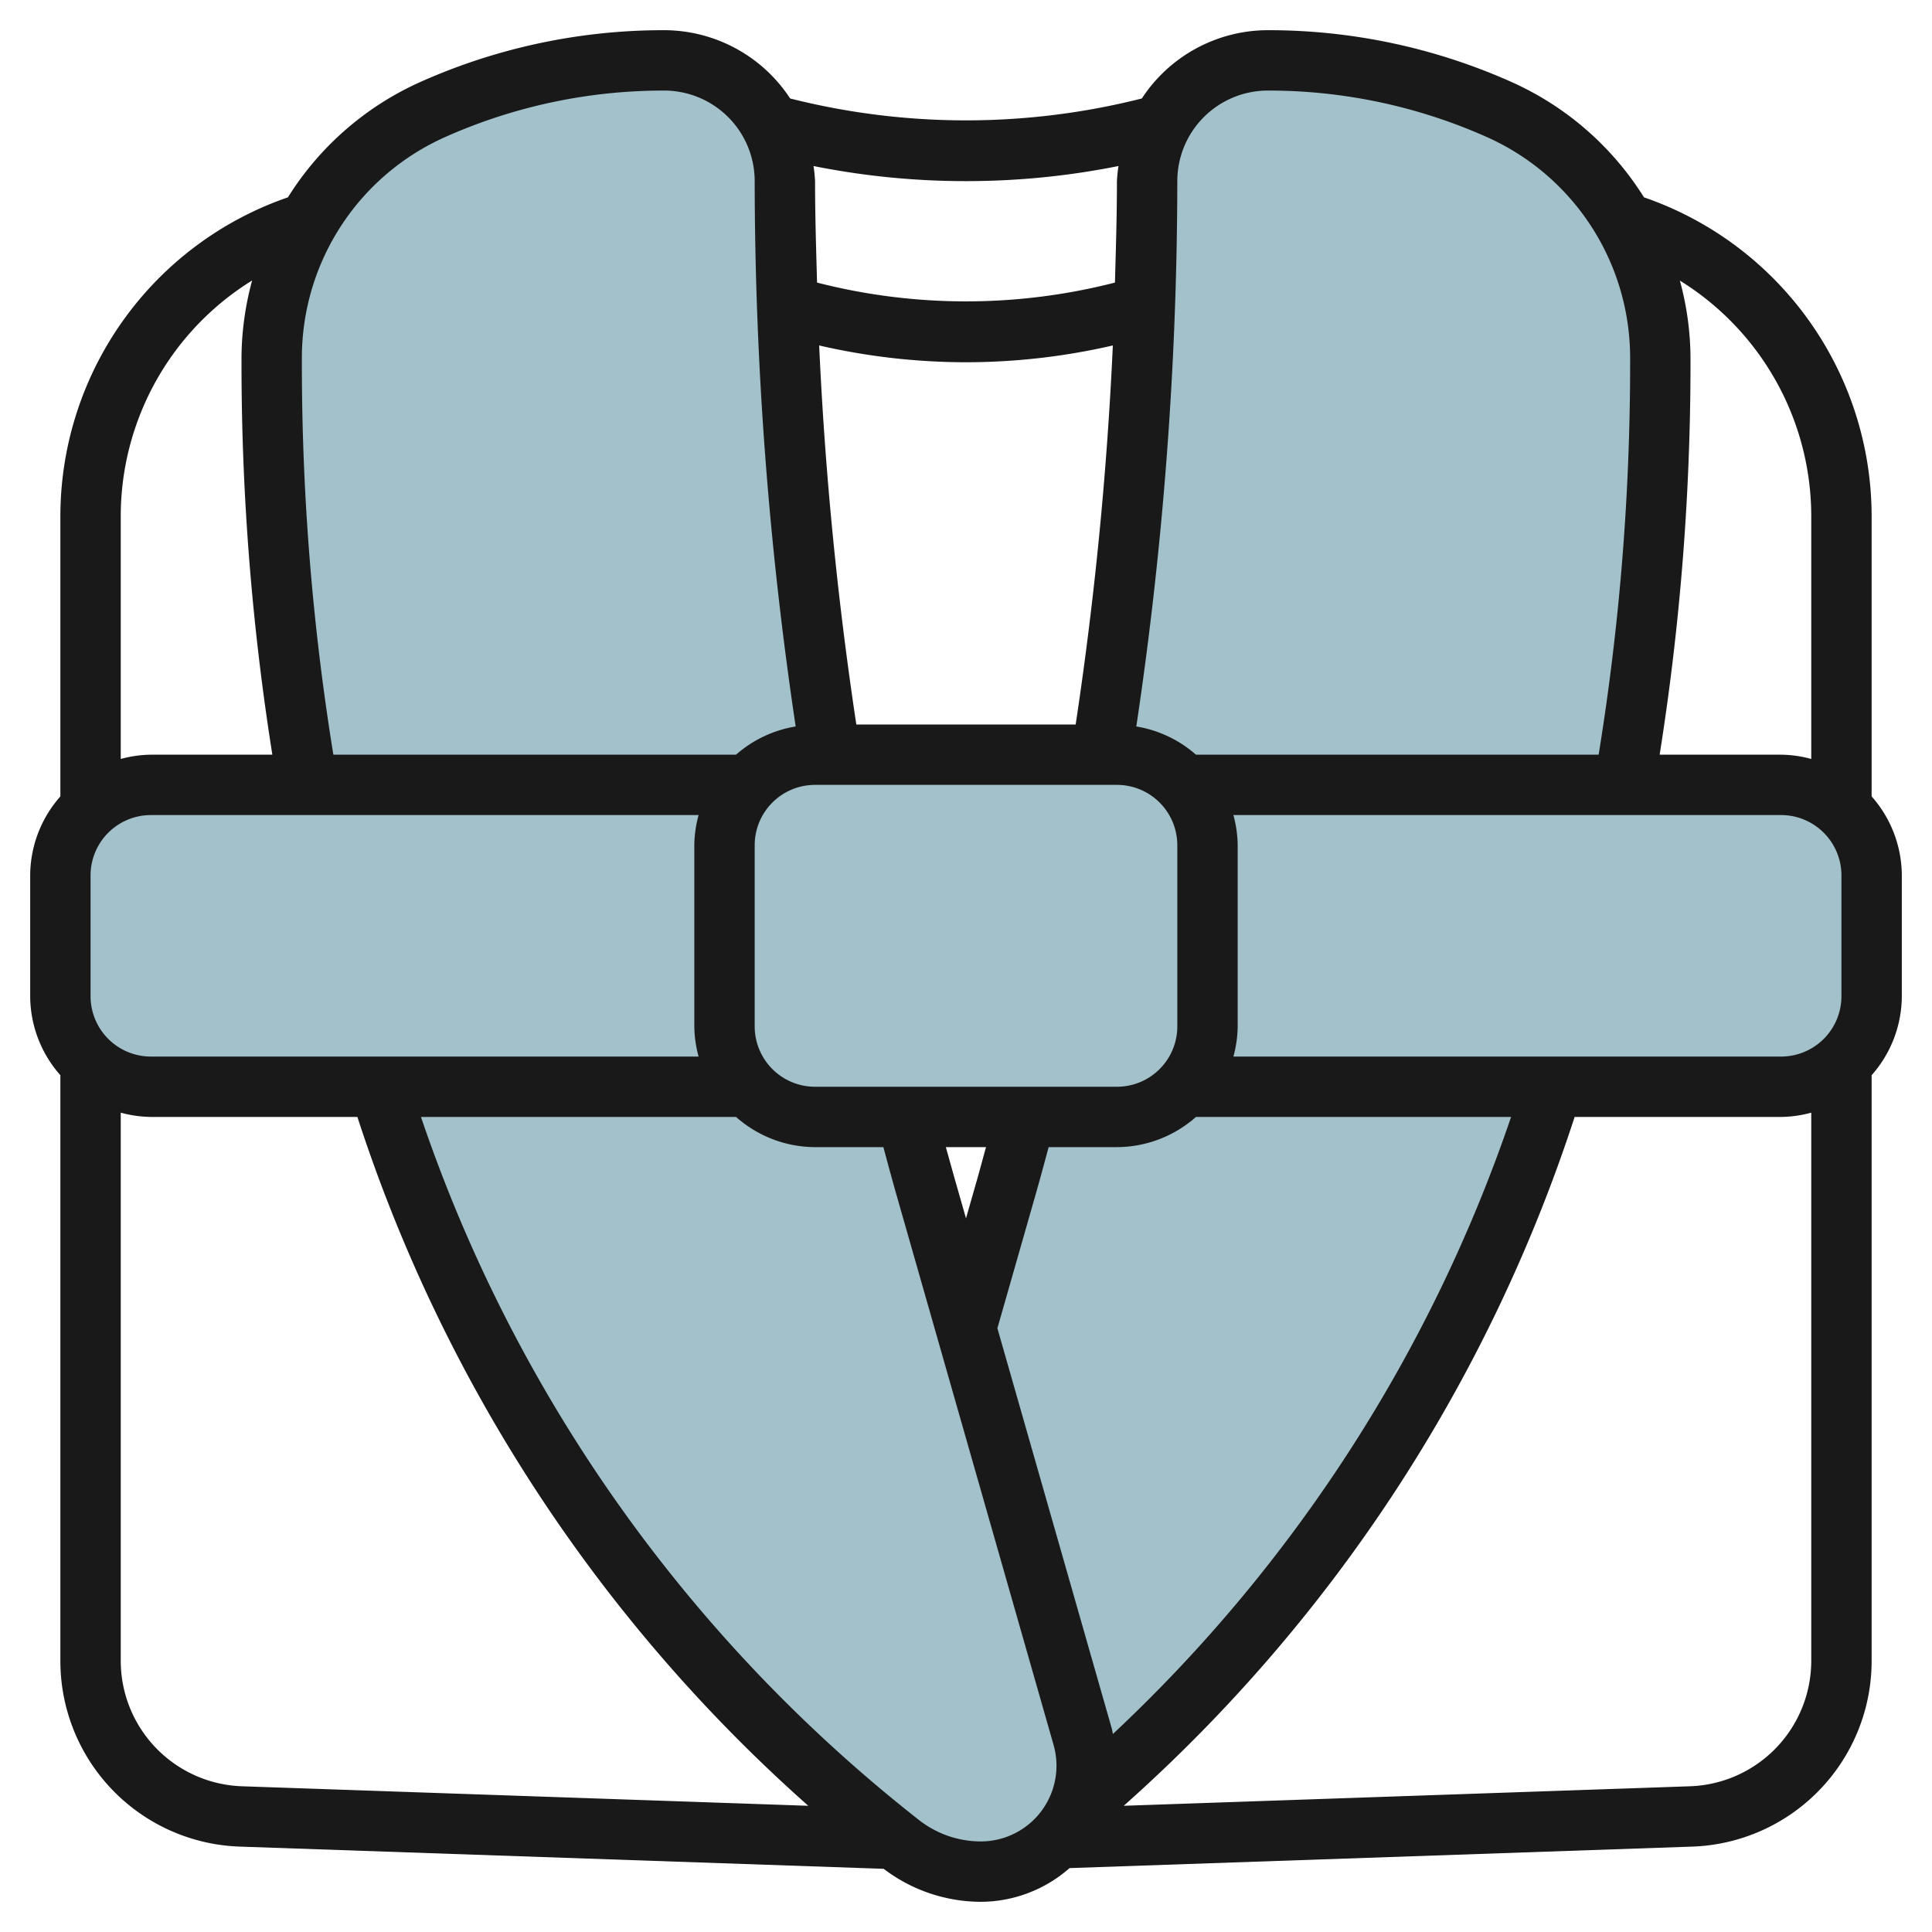
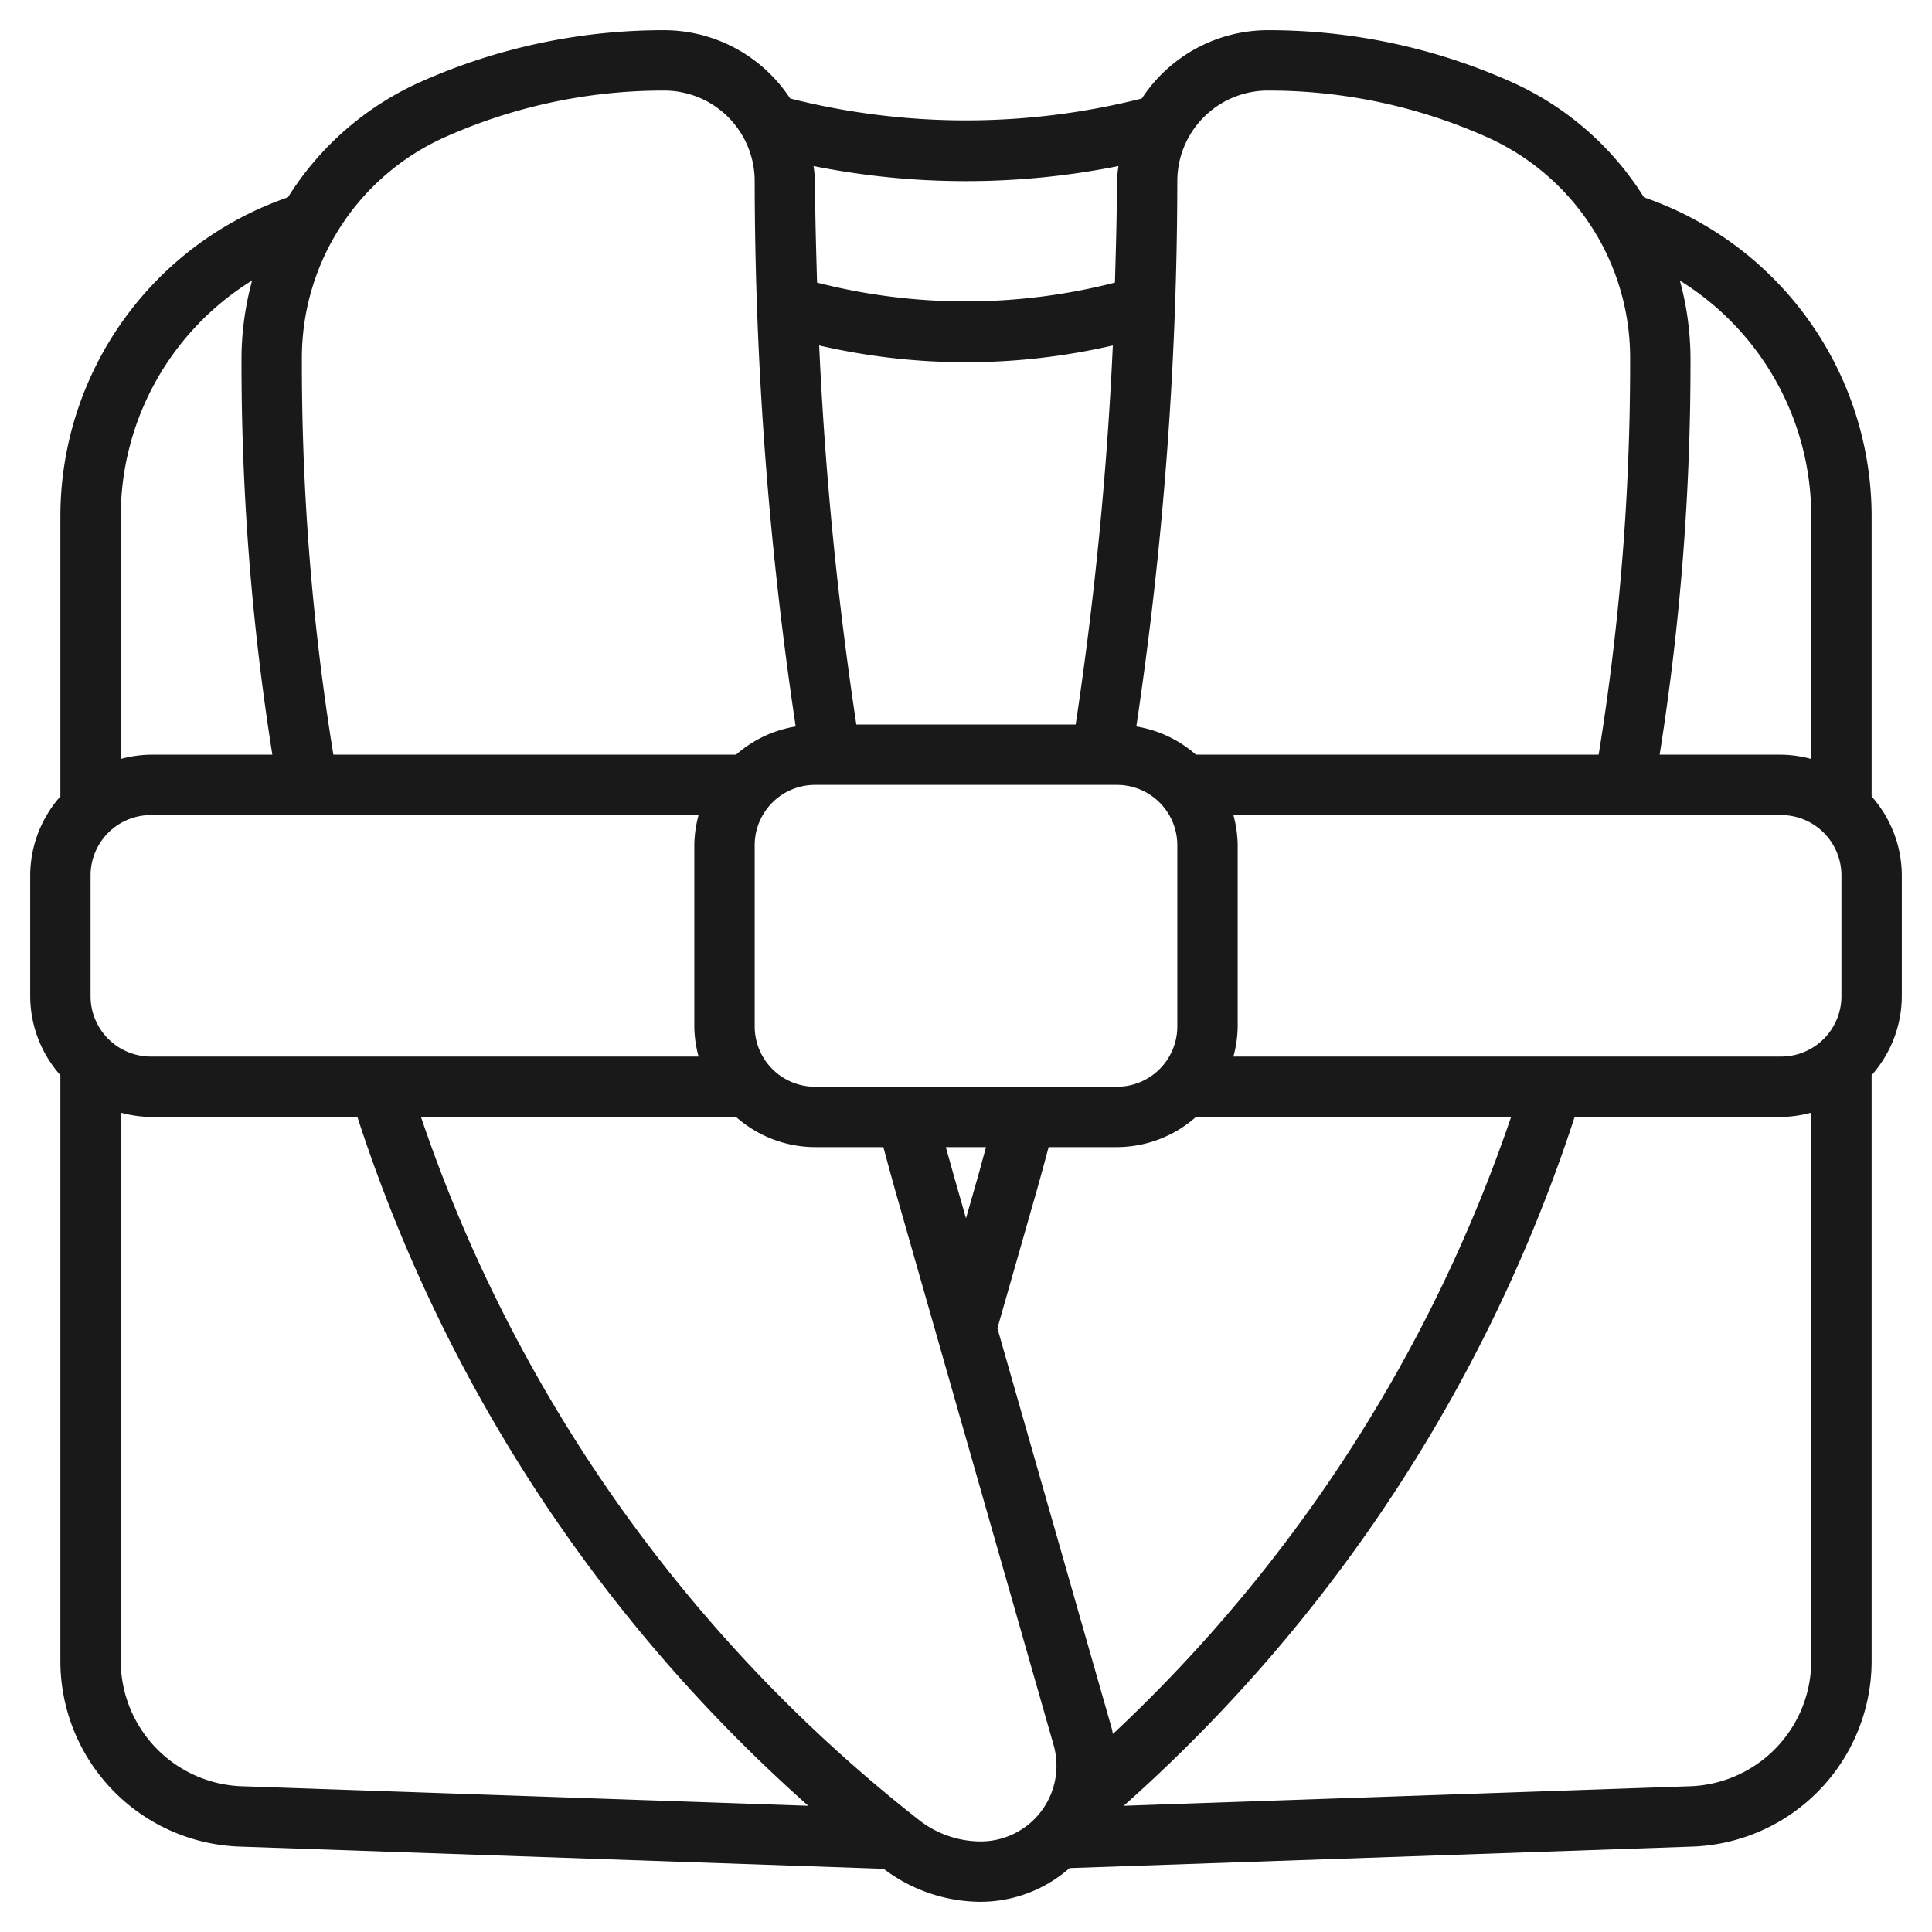
<svg xmlns="http://www.w3.org/2000/svg" id="Layer_3" data-name="Layer 3" viewBox="0 0 64 64" width="512" height="512">
-   <path d="M49.655,3.625A18.835,18.835,0,0,0,42,2a4,4,0,0,0-4,4,121.36,121.36,0,0,1-1.5,19L33.975,37q-.31,1.176-.645,2.346L32,44l-1.33-4.654q-.335-1.17-.645-2.346L27.5,25A121.36,121.36,0,0,1,26,6a4,4,0,0,0-4-4,18.835,18.835,0,0,0-7.655,1.625h0A9,9,0,0,0,9,11.849v.3A81.654,81.654,0,0,0,10.182,26L12.56,36A51.211,51.211,0,0,0,29.827,61.079,4.318,4.318,0,0,0,32.491,62a3.5,3.5,0,0,0,3.255-2.214A51.206,51.206,0,0,0,51.44,36l2.378-10A81.654,81.654,0,0,0,55,12.153v-.3A9,9,0,0,0,49.655,3.625Z" style="fill:#a3c1ca" />
-   <path d="M5,36H5a3,3,0,0,1-3-3V29a3,3,0,0,1,3-3H59a3,3,0,0,1,3,3v4a3,3,0,0,1-3,3Z" style="fill:#a3c1ca" />
-   <path d="M40,28a3,3,0,0,0-3-3H27a3,3,0,0,0-3,3v6a3,3,0,0,0,3,3H37a3,3,0,0,0,3-3Z" style="fill:#a3c1ca" />
  <path d="M62,17.055A11.184,11.184,0,0,0,54.459,6.537a9.977,9.977,0,0,0-4.4-3.826A19.731,19.731,0,0,0,42,1a4.994,4.994,0,0,0-4.175,2.262,23.755,23.755,0,0,1-11.65,0A5,5,0,0,0,22,1a19.746,19.746,0,0,0-8.062,1.71,9.979,9.979,0,0,0-4.4,3.827A11.184,11.184,0,0,0,2,17.055v9.327A3.966,3.966,0,0,0,1,29v4a3.966,3.966,0,0,0,1,2.618V55a6.153,6.153,0,0,0,5.963,6.172l21.31.735A5.333,5.333,0,0,0,32.491,63a4.472,4.472,0,0,0,2.939-1.117l20.607-.711A6.153,6.153,0,0,0,62,55V35.618A3.966,3.966,0,0,0,63,33V29a3.966,3.966,0,0,0-1-2.618ZM61,33a2,2,0,0,1-2,2H40.858A3.939,3.939,0,0,0,41,34V28a3.939,3.939,0,0,0-.142-1H59a2,2,0,0,1,2,2ZM36.867,57.44c-.015-.062-.022-.126-.04-.188L33.04,44l1.252-4.38c.154-.538.3-1.079.445-1.62H37a3.966,3.966,0,0,0,2.618-1H50.057A50.106,50.106,0,0,1,36.867,57.44ZM35.633,24H28.367a120.968,120.968,0,0,1-1.231-12.556A21.729,21.729,0,0,0,32,12a21.729,21.729,0,0,0,4.864-.556A120.968,120.968,0,0,1,35.633,24ZM27,26H37a2,2,0,0,1,2,2v6a2,2,0,0,1-2,2H27a2,2,0,0,1-2-2V28A2,2,0,0,1,27,26Zm5.663,12c-.1.357-.193.715-.295,1.071L32,40.359l-.368-1.288c-.1-.356-.2-.714-.3-1.071ZM60,17.055v8.087A3.939,3.939,0,0,0,59,25H54.978A82.784,82.784,0,0,0,56,12.153v-.3a9.906,9.906,0,0,0-.352-2.558A9.185,9.185,0,0,1,60,17.055ZM42,3a17.745,17.745,0,0,1,7.249,1.538A8.007,8.007,0,0,1,54,11.849v.3A80.849,80.849,0,0,1,52.957,25H39.618a3.962,3.962,0,0,0-1.976-.935A122.861,122.861,0,0,0,39,6,3,3,0,0,1,42,3ZM32,6a25.63,25.63,0,0,0,5.051-.5A4.923,4.923,0,0,0,37,6c0,1.119-.035,2.24-.066,3.361a19.865,19.865,0,0,1-9.868,0C27.035,8.24,27,7.119,27,6a4.923,4.923,0,0,0-.051-.5A25.637,25.637,0,0,0,32,6ZM14.751,4.538A17.745,17.745,0,0,1,22,3a3,3,0,0,1,3,3,122.861,122.861,0,0,0,1.358,18.065A3.962,3.962,0,0,0,24.382,25H11.043A80.849,80.849,0,0,1,10,12.153v-.3A8.007,8.007,0,0,1,14.751,4.538ZM5,35a2,2,0,0,1-2-2V29a2,2,0,0,1,2-2H23.142A3.939,3.939,0,0,0,23,28v6a3.939,3.939,0,0,0,.142,1ZM8.352,9.291A9.906,9.906,0,0,0,8,11.849v.3A82.784,82.784,0,0,0,9.022,25H5a3.939,3.939,0,0,0-1,.142V17.055A9.185,9.185,0,0,1,8.352,9.291ZM4,55V36.858A3.939,3.939,0,0,0,5,37h6.839A51.922,51.922,0,0,0,26.775,59.819L8.031,59.173A4.16,4.16,0,0,1,4,55Zm28.491,6a3.324,3.324,0,0,1-2.046-.708A49.975,49.975,0,0,1,13.945,37H24.382A3.966,3.966,0,0,0,27,38h2.263c.146.541.291,1.082.445,1.621L34.9,57.8A2.509,2.509,0,0,1,32.491,61Zm23.478-1.827-18.744.646A52.1,52.1,0,0,0,52.162,37H59a3.939,3.939,0,0,0,1-.142V55A4.16,4.16,0,0,1,55.969,59.173Z" style="fill:#191919" />
</svg>